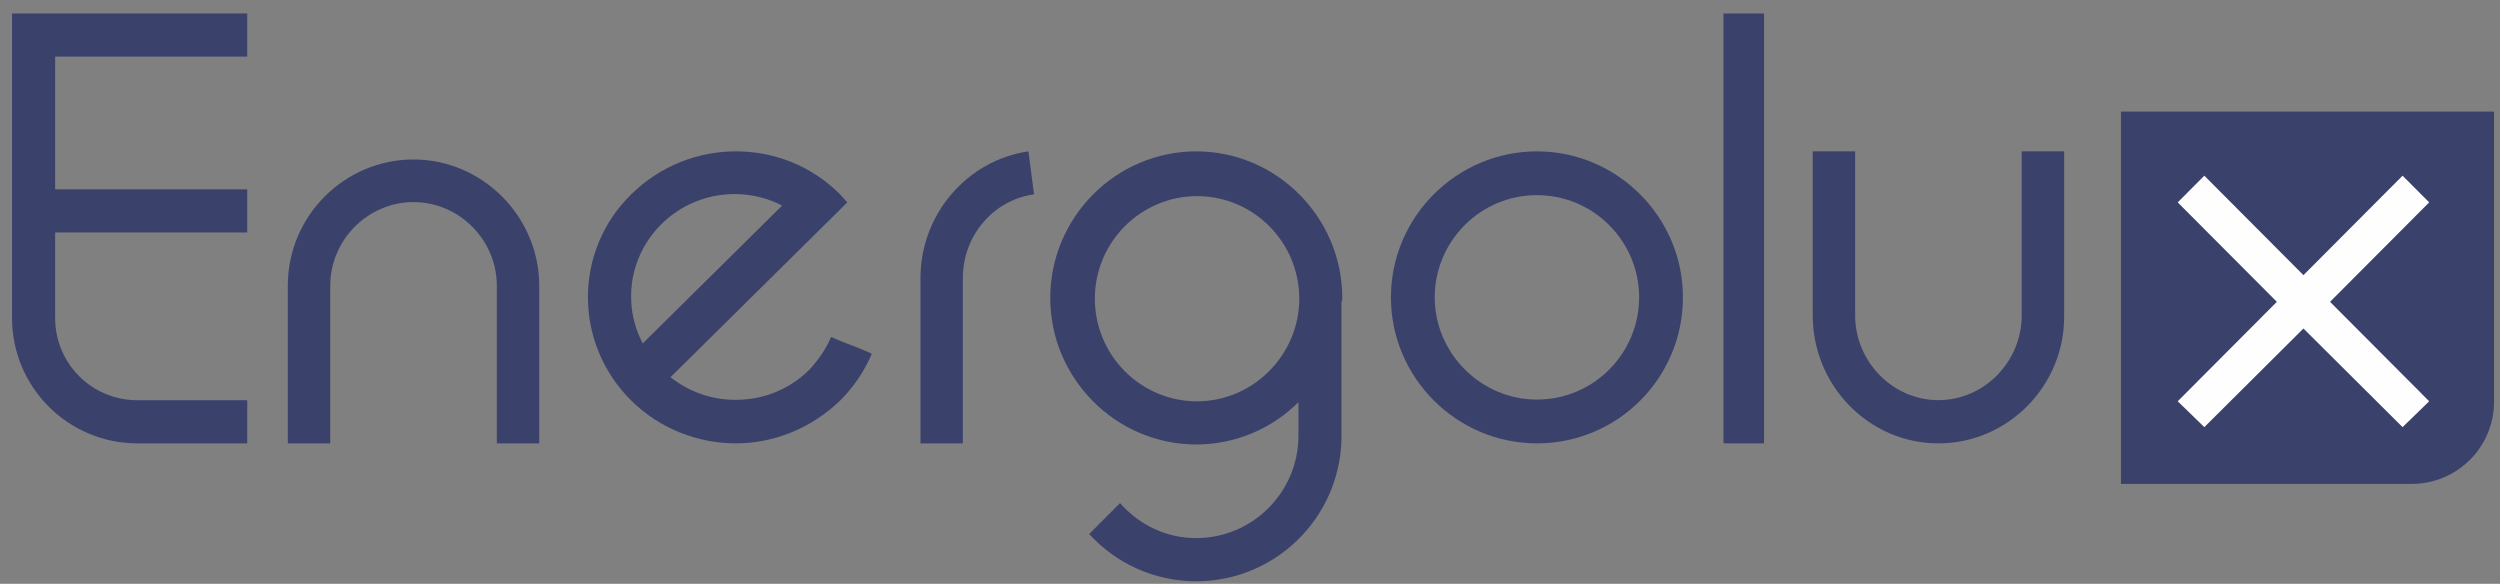
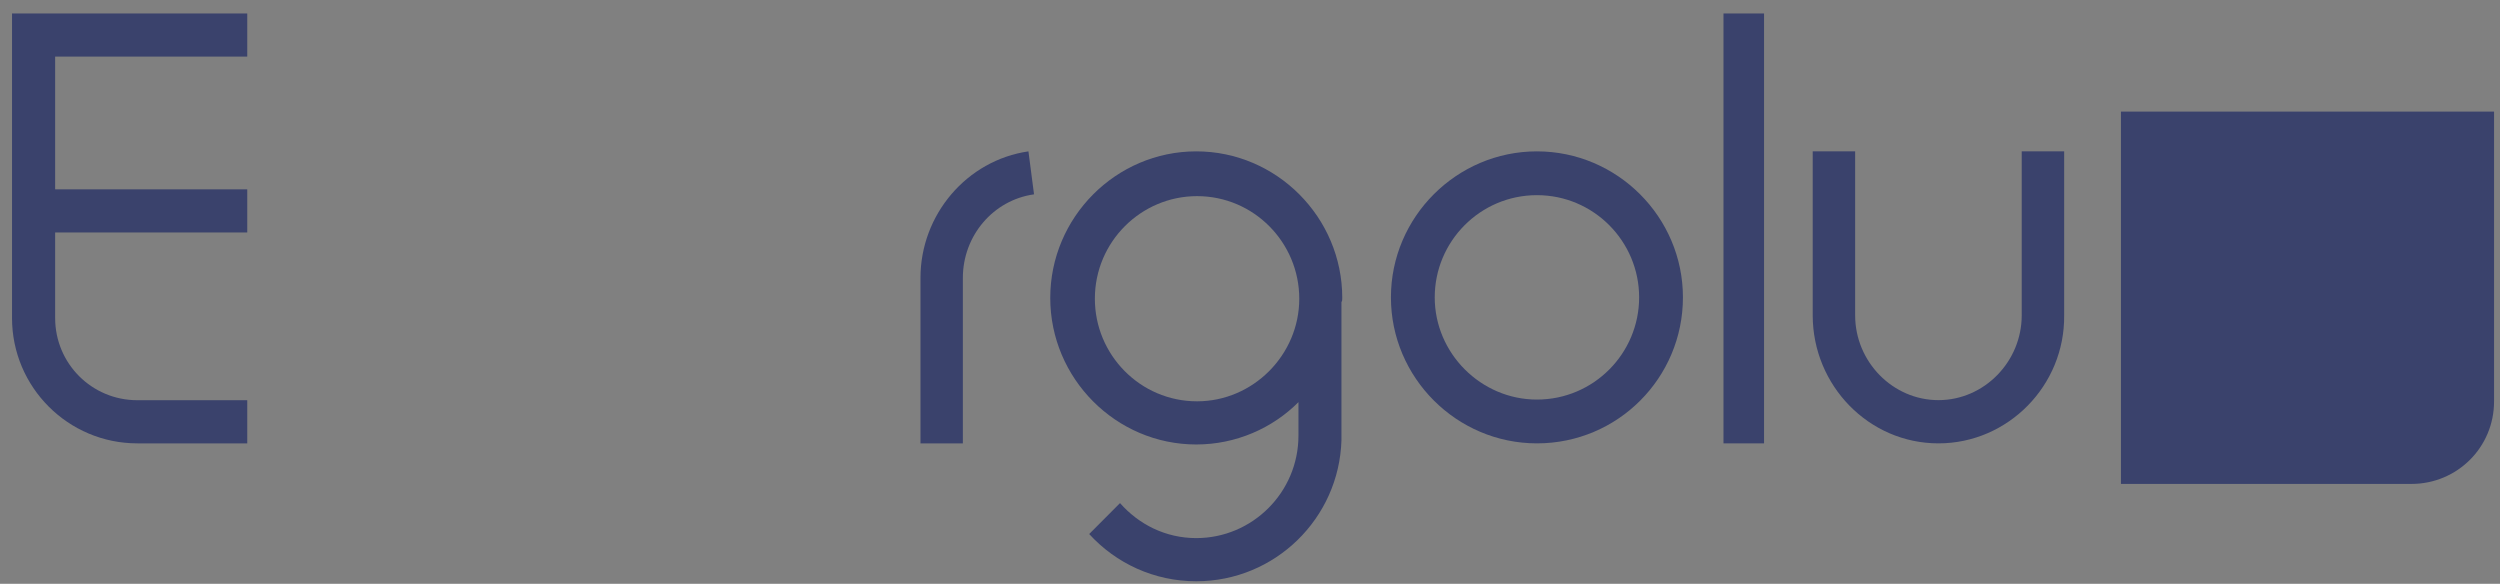
<svg xmlns="http://www.w3.org/2000/svg" width="167" height="39" viewBox="0 0 167 39" fill="none">
  <rect x="0" y="0" width="167" height="39" fill="#808080" stroke="none" />
  <path d="M141.679 7.402V32.326H161.083C164.144 32.326 166.603 29.872 166.603 26.817V7.456H141.679V7.402Z" fill="#3A426C" />
-   <path d="M162.269 13.519L160.492 11.736L153.87 18.38L147.249 11.736L145.472 13.519L152.094 20.162L145.472 26.805L147.249 28.533L153.87 21.944L160.492 28.533L162.269 26.805L155.647 20.162L162.269 13.519Z" fill="#FEFEFE" />
-   <path d="M36.022 29.617H33.187V19.087C33.187 16.025 30.673 13.5 27.623 13.5C24.574 13.5 22.06 16.025 22.06 19.087V29.617H19.225V19.087C19.225 14.413 23.023 10.653 27.623 10.653C32.224 10.653 36.022 14.467 36.022 19.087V29.617Z" fill="#3A426C" />
  <path d="M129.487 29.617C124.834 29.617 121.089 25.748 121.089 21.062V10.111H123.924V21.062C123.924 24.168 126.438 26.729 129.487 26.729C132.536 26.729 135.051 24.168 135.051 21.062V10.111H137.886V21.062C137.939 25.748 134.141 29.617 129.487 29.617Z" fill="#3A426C" />
  <path d="M117.838 0.9H115.129V29.617H117.838V0.9Z" fill="#3A426C" />
  <path d="M102.667 29.617C97.303 29.617 92.914 25.228 92.914 19.864C92.914 14.5 97.303 10.111 102.667 10.111C108.031 10.111 112.42 14.5 112.42 19.864C112.42 25.228 108.085 29.617 102.667 29.617ZM102.667 13.037C98.874 13.037 95.84 16.125 95.84 19.864C95.84 23.602 98.928 26.691 102.667 26.691C106.46 26.691 109.494 23.602 109.494 19.864C109.494 16.125 106.46 13.037 102.667 13.037Z" fill="#3A426C" />
-   <path d="M58.019 23.532C57.202 23.155 56.331 22.886 55.514 22.509C55.187 23.317 54.643 24.071 54.044 24.717C52.737 26.009 50.994 26.709 49.143 26.709C47.509 26.709 46.039 26.171 44.786 25.201L56.603 13.517L56.113 12.978C52.301 9.155 46.039 9.155 42.172 12.978C38.306 16.747 38.306 22.94 42.172 26.763C44.078 28.648 46.638 29.617 49.143 29.617C51.648 29.617 54.153 28.648 56.113 26.763C57.039 25.848 57.747 24.771 58.237 23.64C58.128 23.586 58.073 23.532 58.019 23.532ZM44.187 14.97C46.365 12.817 49.633 12.386 52.247 13.732L42.935 22.94C41.573 20.355 42.009 17.124 44.187 14.97Z" fill="#3A426C" />
  <path d="M16.516 3.782V0.9H0.803V21.241C0.803 25.864 4.554 29.617 9.176 29.617H16.516V26.734H9.176C6.131 26.734 3.684 24.287 3.684 21.241V15.53H16.516V12.648H3.684V3.782H16.516Z" fill="#3A426C" />
  <path d="M89.663 19.901C89.663 14.516 85.274 10.111 79.91 10.111C74.546 10.111 70.157 14.516 70.157 19.901C70.157 25.285 74.546 29.691 79.91 29.691C82.565 29.691 85.003 28.603 86.737 26.863V29.092C86.737 32.9 83.649 35.945 79.91 35.945C77.851 35.945 76.063 35.021 74.817 33.607L72.758 35.673C74.546 37.631 77.093 38.828 79.91 38.828C85.166 38.828 89.446 34.64 89.609 29.419V20.173C89.663 20.118 89.663 20.009 89.663 19.901ZM79.964 26.808C76.172 26.808 73.137 23.708 73.137 19.955C73.137 16.148 76.226 13.102 79.964 13.102C83.757 13.102 86.791 16.202 86.791 19.955C86.791 23.708 83.703 26.808 79.964 26.808Z" fill="#3A426C" />
  <path d="M64.319 29.617H61.488V18.563C61.488 14.337 64.586 10.707 68.7 10.111L69.073 12.982C66.349 13.362 64.319 15.746 64.319 18.563V29.617Z" fill="#3A426C" />
</svg>